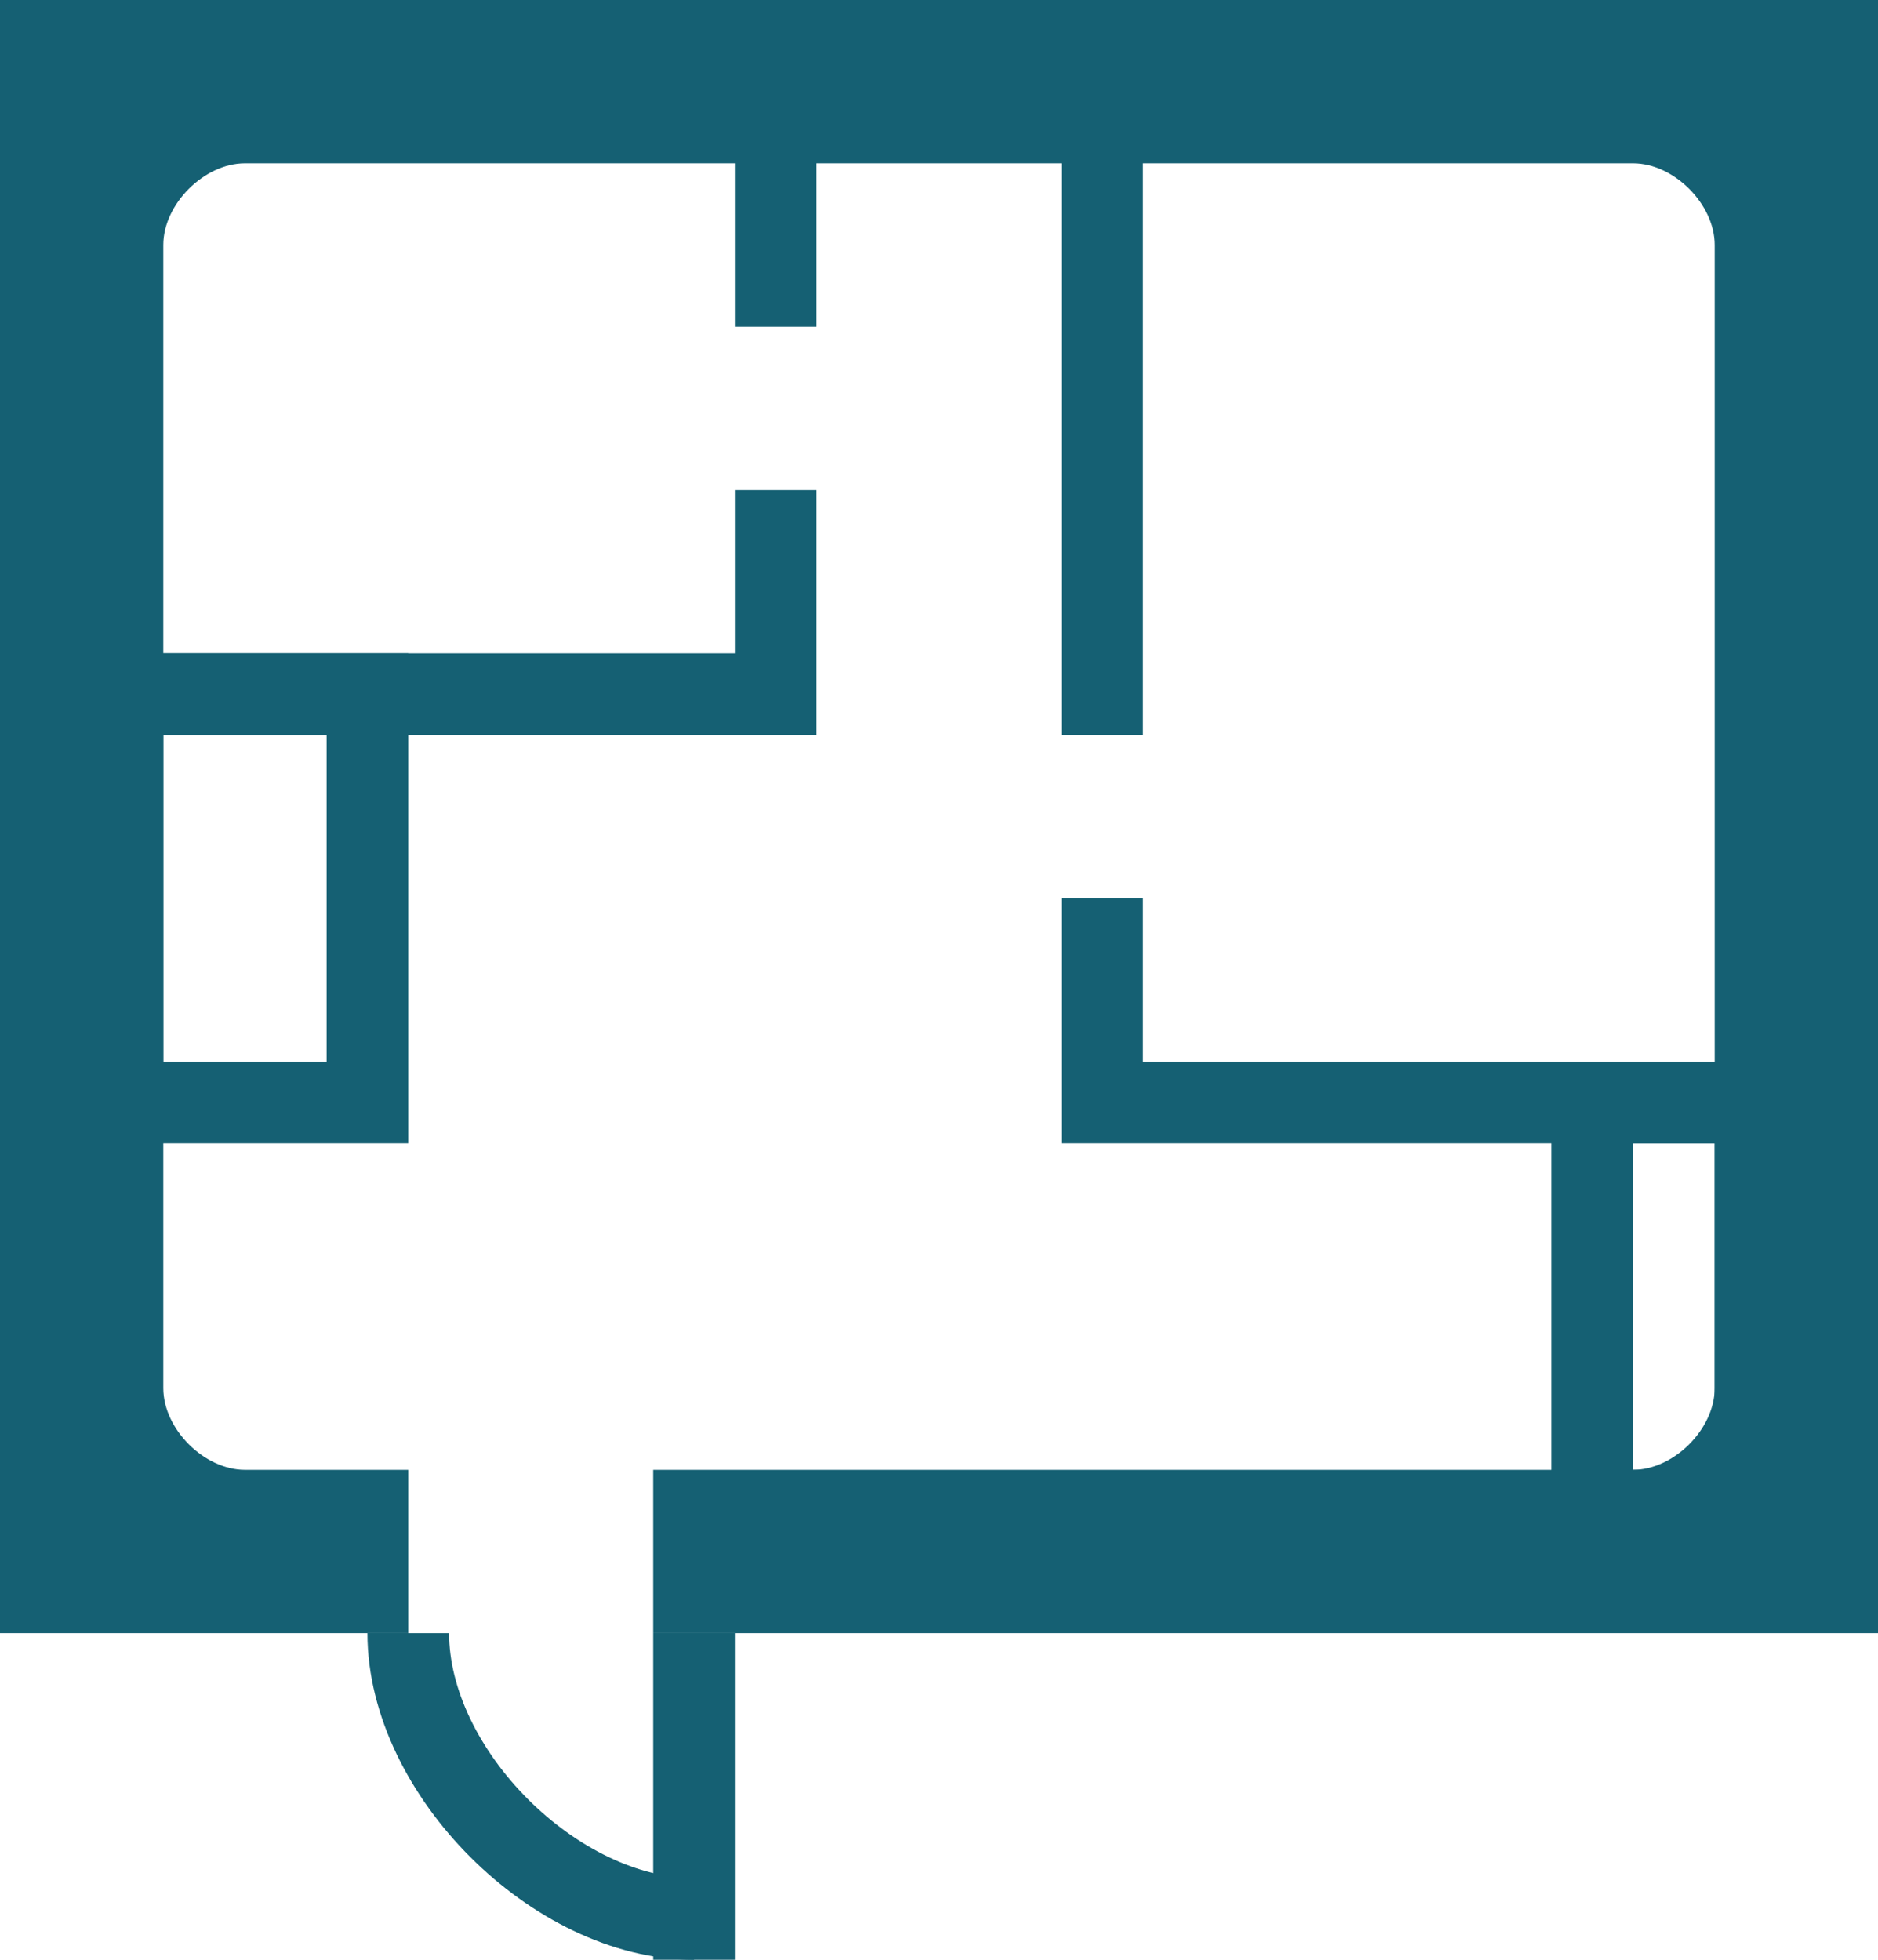
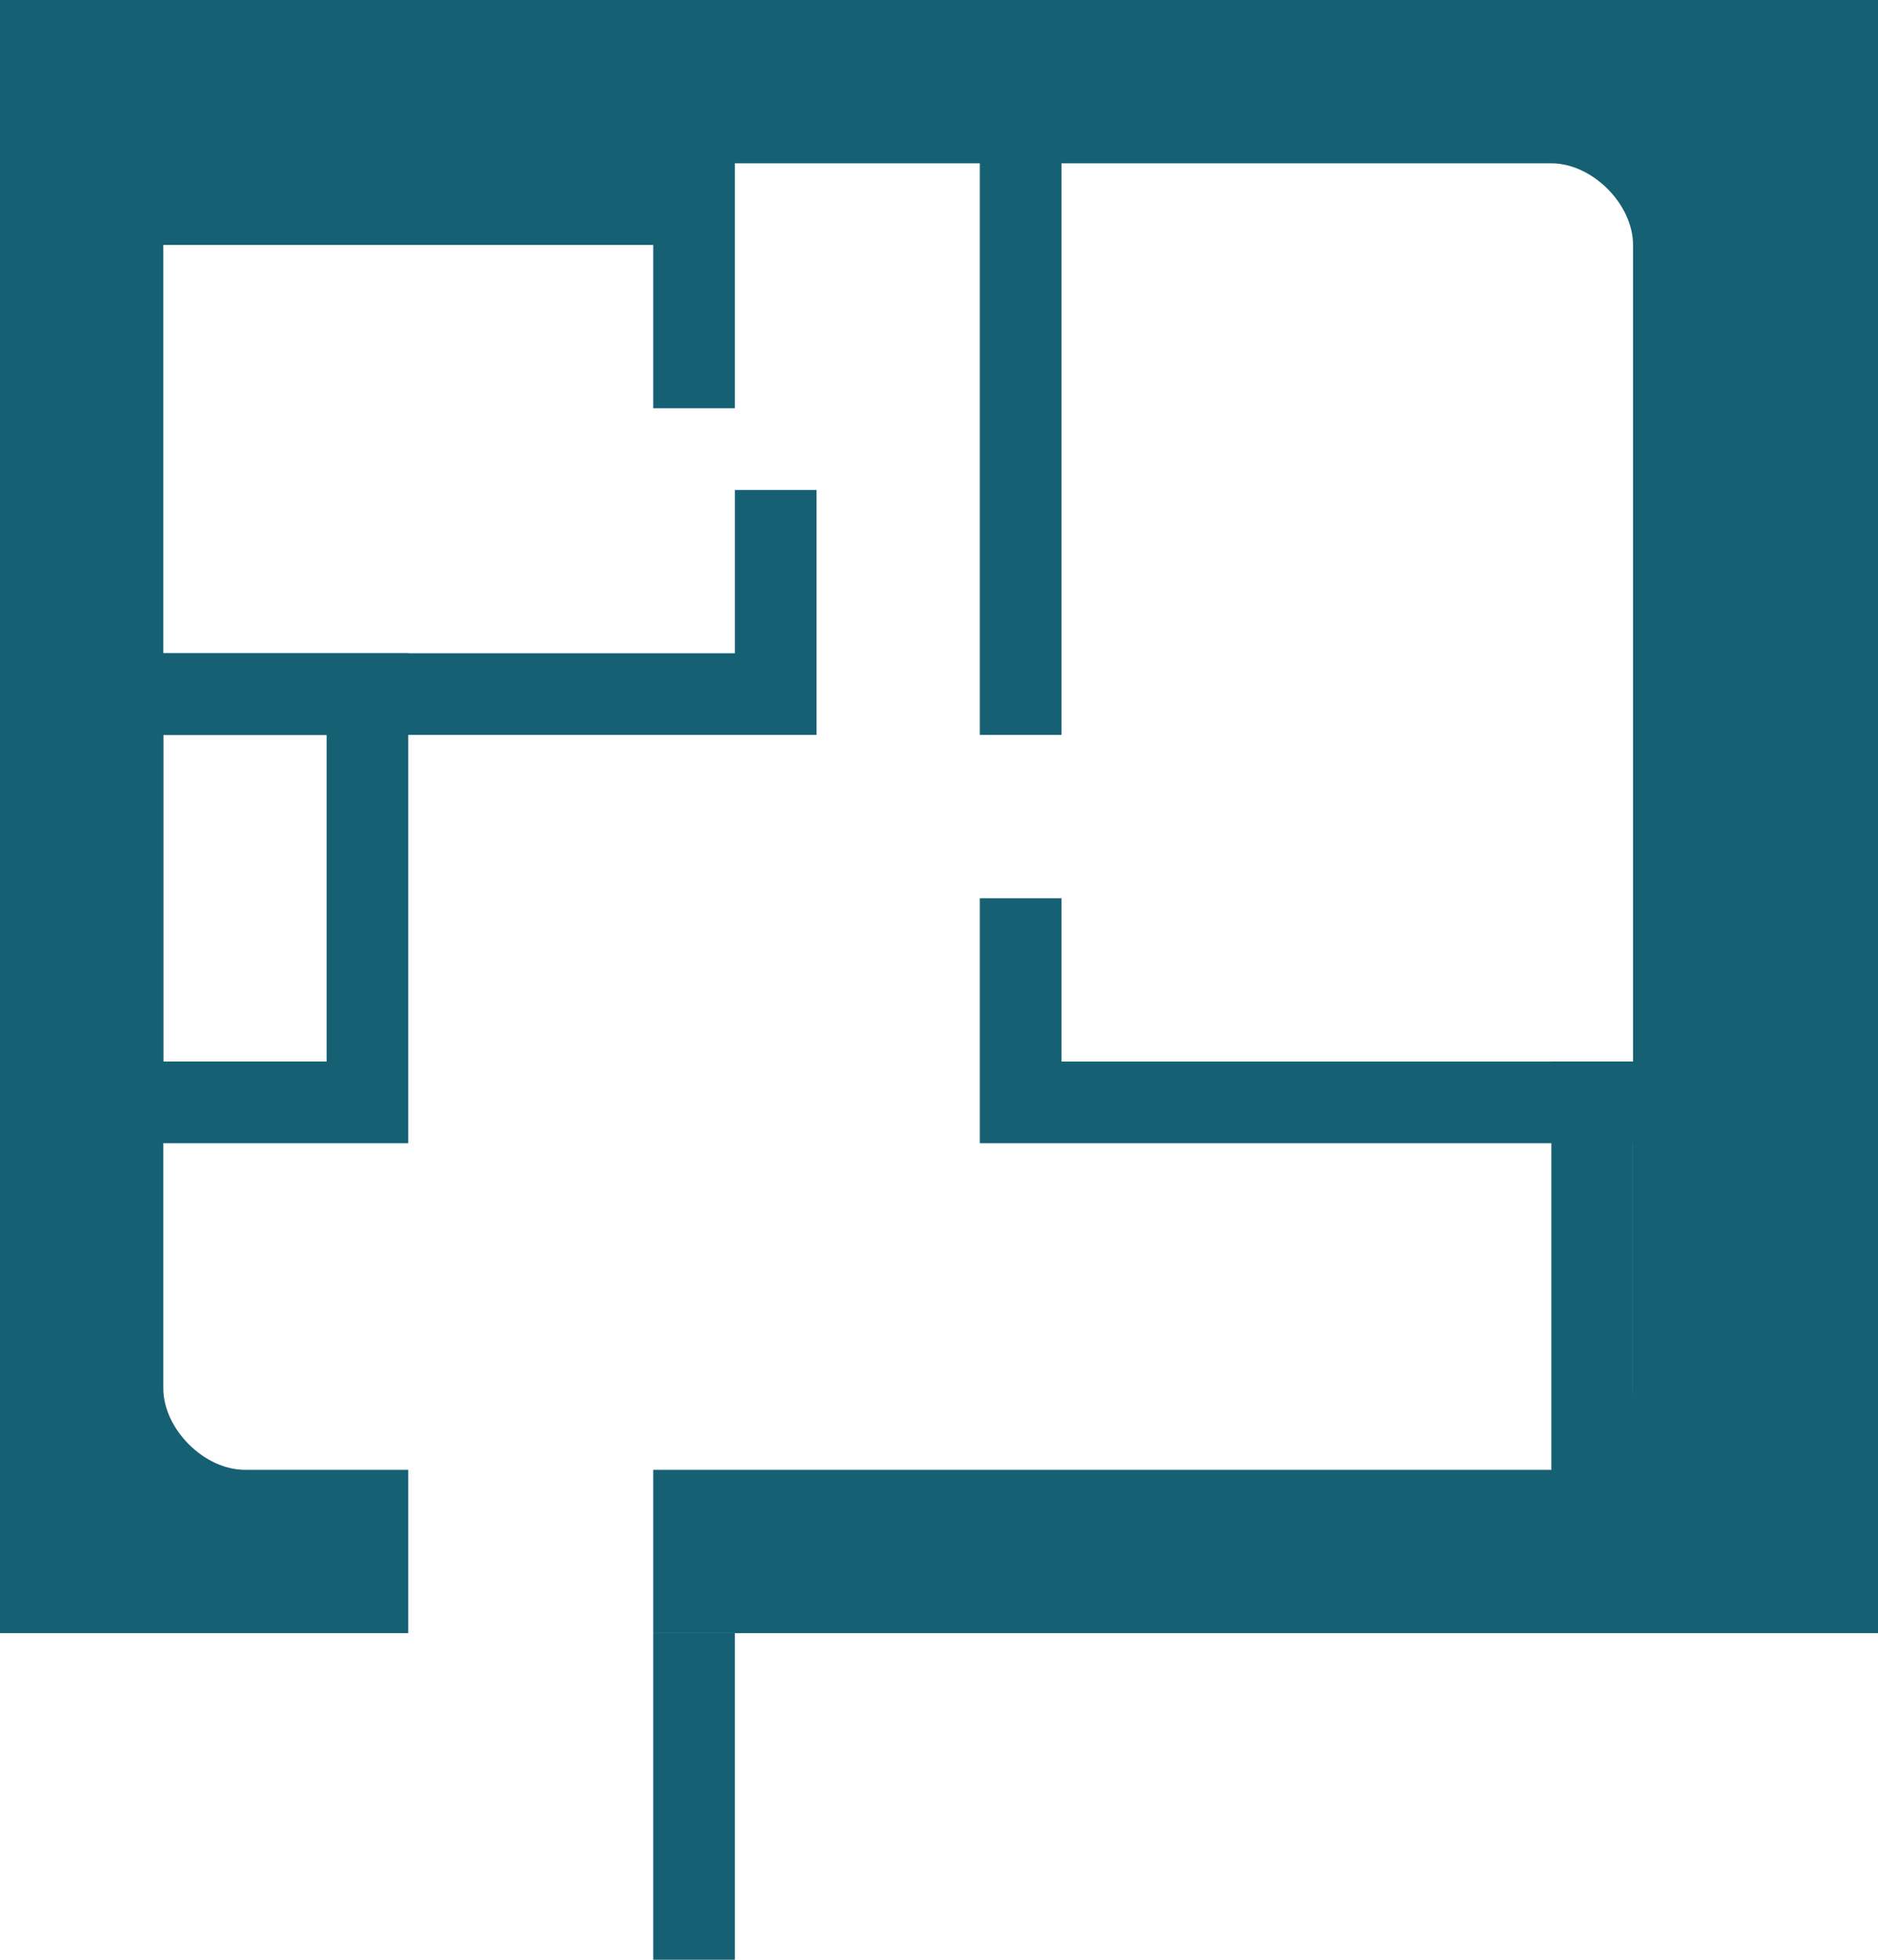
<svg xmlns="http://www.w3.org/2000/svg" version="1.1" id="Layer_1" x="0px" y="0px" viewBox="0 0 23 24" style="enable-background:new 0 0 23 24;" xml:space="preserve">
  <style type="text/css">
	.st0{fill:none;stroke:#156073;stroke-miterlimit:10;}
	.blue{ fill: #156073 !important;}
</style>
-   <path d="M0,0v20h5v-2H3c-0.5,0-1-0.5-1-1V9h8V6H9v2H2V3c0-0.5,0.5-1,1-1h6v2h1V2h3v7h1V2h6c0.5,0,1,0.5,1,1v10h-7v-2h-1v3h8v3  c0,0.5-0.5,1-1,1H8v2h15V0H0z" class="blue" />
+   <path d="M0,0v20h5v-2H3c-0.5,0-1-0.5-1-1V9h8V6H9v2H2V3h6v2h1V2h3v7h1V2h6c0.5,0,1,0.5,1,1v10h-7v-2h-1v3h8v3  c0,0.5-0.5,1-1,1H8v2h15V0H0z" class="blue" />
  <rect x="8" y="20" transform="matrix(-1 -5.820779e-11 5.820779e-11 -1 17 44)" width="1" height="4" class="blue" />
-   <path class="st0" d="M8.5,23.5C6.8,23.5,5,21.7,5,20" />
  <rect x="1.5" y="8.5" class="st0" width="3" height="5" />
  <rect x="19.5" y="13.5" class="st0" width="2" height="5" />
</svg>